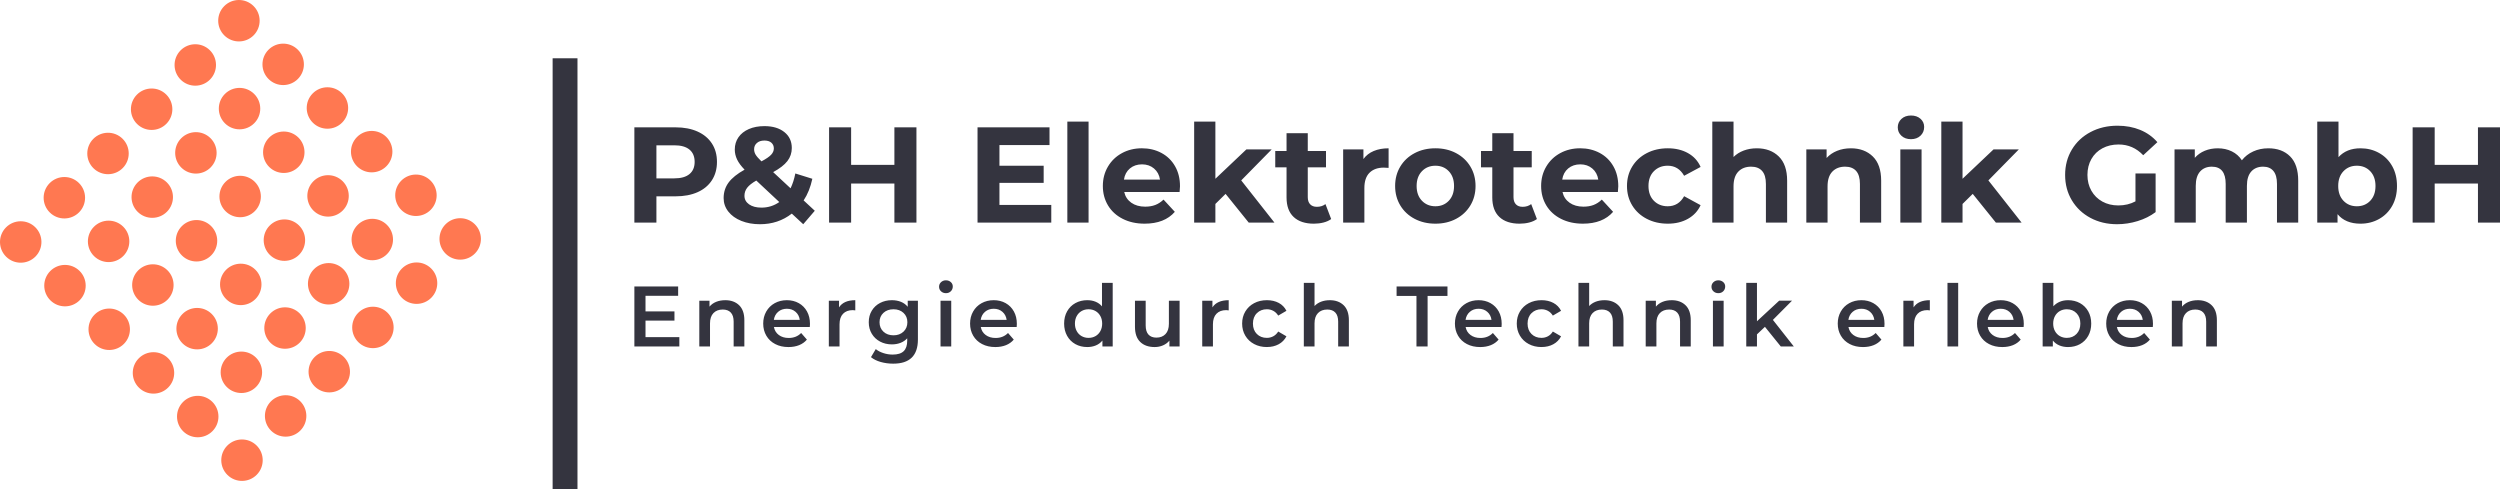
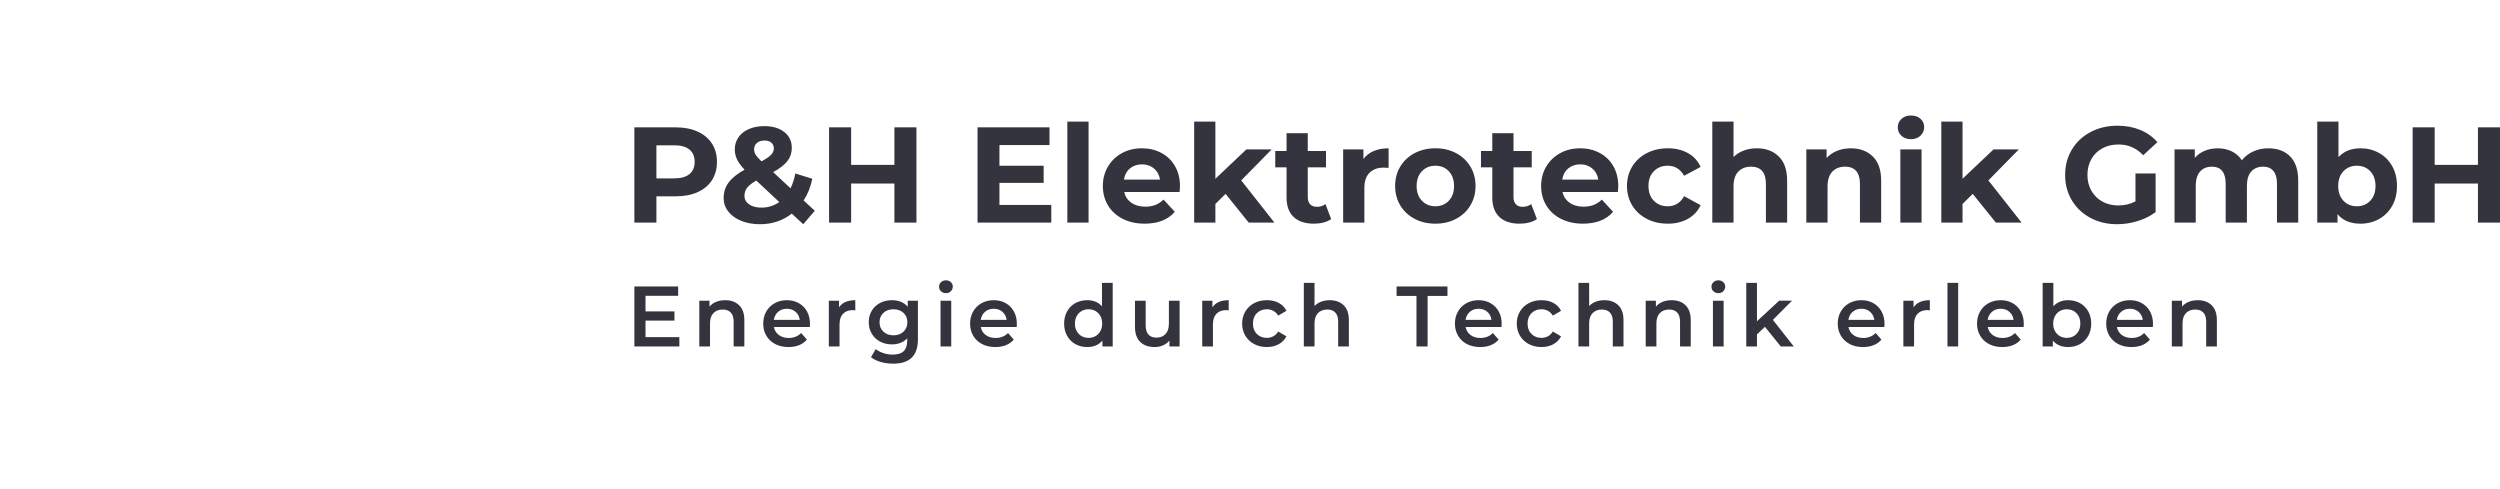
<svg xmlns="http://www.w3.org/2000/svg" id="Ebene_1" width="4982.9" height="975.64" viewBox="0 0 4982.9 975.64">
  <defs>
    <style>.cls-1{fill:#34343f;}.cls-2{fill:#ff7851;}</style>
  </defs>
-   <path class="cls-2" d="M11.89,453.33c16.01-16.24,42.16-16.42,58.4-.41,16.24,16.01,16.42,42.16.41,58.4s-42.16,16.42-58.4.41c-16.24-16.01-16.42-42.16-.41-58.4ZM100.1,540.32c16.01-16.24,42.16-16.42,58.4-.41,16.24,16.01,16.42,42.16.41,58.4s-42.16,16.42-58.4.41c-16.24-16.01-16.42-42.16-.41-58.4ZM188.3,627.3c16.01-16.24,42.16-16.42,58.4-.41s16.42,42.16.41,58.4-42.16,16.42-58.4.41-16.42-42.16-.41-58.4ZM276.51,714.28c16.01-16.24,42.16-16.42,58.4-.41s16.42,42.16.41,58.4-42.16,16.42-58.4.41-16.42-42.16-.41-58.4ZM364.72,801.27c16.01-16.24,42.16-16.42,58.4-.41s16.42,42.16.41,58.4-42.16,16.42-58.4.41-16.42-42.16-.41-58.4ZM452.92,888.25c16.01-16.24,42.16-16.42,58.4-.41s16.42,42.16.41,58.4-42.16,16.42-58.4.41-16.42-42.16-.41-58.4ZM98.87,365.13c16.01-16.24,42.16-16.42,58.4-.41,16.24,16.01,16.42,42.16.41,58.4s-42.16,16.42-58.4.41c-16.24-16.01-16.42-42.16-.41-58.4ZM187.08,452.11c16.01-16.24,42.16-16.42,58.4-.41,16.24,16.01,16.42,42.16.41,58.4s-42.16,16.42-58.4.41c-16.24-16.01-16.42-42.16-.41-58.4ZM275.29,539.09c16.01-16.24,42.16-16.42,58.4-.41s16.42,42.16.41,58.4-42.16,16.42-58.4.41-16.42-42.16-.41-58.4ZM363.49,626.08c16.01-16.24,42.16-16.42,58.4-.41s16.42,42.16.41,58.4-42.16,16.42-58.4.41-16.42-42.16-.41-58.4ZM451.7,713.06c16.01-16.24,42.16-16.42,58.4-.41s16.42,42.16.41,58.4-42.16,16.42-58.4.41-16.42-42.16-.41-58.4ZM539.91,800.04c16.01-16.24,42.16-16.42,58.4-.41s16.42,42.16.41,58.4-42.16,16.42-58.4.41-16.42-42.16-.41-58.4ZM185.86,276.92c16.01-16.24,42.16-16.42,58.4-.41,16.24,16.01,16.42,42.16.41,58.4s-42.16,16.42-58.4.41c-16.24-16.01-16.42-42.16-.41-58.4ZM274.06,363.9c16.01-16.24,42.16-16.42,58.4-.41,16.24,16.01,16.42,42.16.41,58.4s-42.16,16.42-58.4.41c-16.24-16.01-16.42-42.16-.41-58.4ZM362.27,450.89c16.01-16.24,42.16-16.42,58.4-.41s16.42,42.16.41,58.4-42.16,16.42-58.4.41-16.42-42.16-.41-58.4ZM450.48,537.87c16.01-16.24,42.16-16.42,58.4-.41s16.42,42.16.41,58.4-42.16,16.42-58.4.41-16.42-42.16-.41-58.4ZM538.68,624.85c16.01-16.24,42.16-16.42,58.4-.41s16.42,42.16.41,58.4-42.16,16.42-58.4.41-16.42-42.16-.41-58.4ZM626.89,711.84c16.01-16.24,42.16-16.42,58.4-.41s16.42,42.16.41,58.4-42.16,16.42-58.4.41-16.42-42.16-.41-58.4ZM272.84,188.71c16.01-16.24,42.16-16.42,58.4-.41s16.42,42.16.41,58.4-42.16,16.42-58.4.41-16.42-42.16-.41-58.4ZM361.05,275.7c16.01-16.24,42.16-16.42,58.4-.41,16.24,16.01,16.42,42.16.41,58.4s-42.16,16.42-58.4.41c-16.24-16.01-16.42-42.16-.41-58.4ZM449.26,362.68c16.01-16.24,42.16-16.42,58.4-.41s16.42,42.16.41,58.4-42.16,16.42-58.4.41-16.42-42.16-.41-58.4ZM537.46,449.66c16.01-16.24,42.16-16.42,58.4-.41s16.42,42.16.41,58.4-42.16,16.42-58.4.41-16.42-42.16-.41-58.4ZM625.67,536.65c16.01-16.24,42.16-16.42,58.4-.41s16.42,42.16.41,58.4-42.16,16.42-58.4.41-16.42-42.16-.41-58.4ZM713.88,623.63c16.01-16.24,42.16-16.42,58.4-.41s16.42,42.16.41,58.4-42.16,16.42-58.4.41-16.42-42.16-.41-58.4ZM359.83,100.5c16.01-16.24,42.16-16.42,58.4-.41s16.42,42.16.41,58.4-42.16,16.42-58.4.41-16.42-42.16-.41-58.4ZM448.03,187.49c16.01-16.24,42.16-16.42,58.4-.41s16.42,42.16.41,58.4-42.16,16.42-58.4.41-16.42-42.16-.41-58.4ZM536.24,274.47c16.01-16.24,42.16-16.42,58.4-.41s16.42,42.16.41,58.4-42.16,16.42-58.4.41-16.42-42.16-.41-58.4ZM624.45,361.46c16.01-16.24,42.16-16.42,58.4-.41s16.42,42.16.41,58.4-42.16,16.42-58.4.41-16.42-42.16-.41-58.4ZM712.65,448.44c16.01-16.24,42.16-16.42,58.4-.41s16.42,42.16.41,58.4-42.16,16.42-58.4.41-16.42-42.16-.41-58.4ZM800.86,535.42c16.01-16.24,42.16-16.42,58.4-.41s16.42,42.16.41,58.4-42.16,16.42-58.4.41-16.42-42.16-.41-58.4ZM446.81,12.3c16.01-16.24,42.16-16.42,58.4-.41s16.42,42.16.41,58.4-42.16,16.42-58.4.41-16.42-42.16-.41-58.4ZM535.02,99.28c16.01-16.24,42.16-16.42,58.4-.41s16.42,42.16.41,58.4-42.16,16.42-58.4.41-16.42-42.16-.41-58.4ZM623.22,186.26c16.01-16.24,42.16-16.42,58.4-.41s16.42,42.16.41,58.4-42.16,16.42-58.4.41-16.42-42.16-.41-58.4ZM711.43,273.25c16.01-16.24,42.16-16.42,58.4-.41s16.42,42.16.41,58.4-42.16,16.42-58.4.41-16.42-42.16-.41-58.4ZM799.64,360.23c16.01-16.24,42.16-16.42,58.4-.41s16.42,42.16.41,58.4-42.16,16.42-58.4.41-16.42-42.16-.41-58.4ZM887.84,447.22c16.01-16.24,42.16-16.42,58.4-.41s16.42,42.16.41,58.4-42.16,16.42-58.4.41c-16.24-16.01-16.42-42.16-.41-58.4Z" />
  <path id="id-6izo4zJp29" class="cls-1" d="M1286.6,671.92h67.44v18.61h-89.64v-119.52h87.25v18.61h-65.05v31.07h57.71v18.27h-57.71v32.95ZM1445.55,598.33c11.5,0,20.72,3.36,27.66,10.07s10.41,16.68,10.41,29.88h0v52.25h-21.34v-49.51c0-7.97-1.88-13.97-5.63-18.01-3.76-4.04-9.11-6.06-16.05-6.06h0c-7.85,0-14.06,2.36-18.61,7.09-4.55,4.72-6.83,11.52-6.83,20.4h0v46.1h-21.34v-91.17h20.32v11.78c3.53-4.21,7.97-7.4,13.32-9.56,5.35-2.16,11.38-3.24,18.1-3.24h0ZM1614.41,645.45c0,1.48-.11,3.59-.34,6.32h-71.54c1.25,6.72,4.52,12.04,9.82,15.96,5.29,3.93,11.87,5.89,19.72,5.89h0c10.02,0,18.27-3.3,24.76-9.9h0l11.44,13.15c-4.1,4.89-9.28,8.59-15.54,11.1-6.26,2.5-13.32,3.76-21.17,3.76h0c-10.02,0-18.84-1.99-26.46-5.98-7.63-3.98-13.52-9.53-17.67-16.65-4.15-7.11-6.23-15.17-6.23-24.16h0c0-8.88,2.02-16.87,6.06-23.99,4.04-7.11,9.65-12.66,16.82-16.65,7.17-3.98,15.25-5.98,24.24-5.98h0c8.88,0,16.82,1.96,23.82,5.89,7,3.93,12.46,9.45,16.39,16.56,3.93,7.11,5.89,15.34,5.89,24.67h0ZM1568.31,615.4c-6.83,0-12.61,2.02-17.33,6.06-4.72,4.04-7.6,9.42-8.62,16.13h51.73c-.91-6.6-3.7-11.95-8.37-16.05-4.67-4.1-10.47-6.15-17.42-6.15h0ZM1672.29,612.67c6.15-9.56,16.96-14.34,32.44-14.34h0v20.32c-1.82-.34-3.47-.51-4.95-.51h0c-8.31,0-14.8,2.42-19.46,7.26-4.67,4.84-7,11.81-7,20.92h0v44.22h-21.34v-91.17h20.32v13.32ZM1809.22,599.35h20.32v77.34c0,32.1-16.39,48.15-49.17,48.15h0c-8.76,0-17.07-1.11-24.93-3.33-7.85-2.22-14.34-5.44-19.46-9.65h0l9.56-16.05c3.98,3.3,9.02,5.95,15.11,7.94,6.09,1.99,12.26,2.99,18.53,2.99h0c10.02,0,17.36-2.28,22.03-6.83,4.67-4.55,7-11.5,7-20.83h0v-4.78c-3.64,3.98-8.08,7-13.32,9.05-5.24,2.05-10.98,3.07-17.24,3.07h0c-8.65,0-16.48-1.85-23.48-5.55-7-3.7-12.52-8.91-16.56-15.62s-6.06-14.4-6.06-23.05h0c0-8.65,2.02-16.31,6.06-22.96,4.04-6.66,9.56-11.81,16.56-15.45,7-3.64,14.83-5.46,23.48-5.46h0c6.6,0,12.61,1.08,18.01,3.24,5.41,2.16,9.93,5.46,13.57,9.9h0v-12.12ZM1780.88,668.33c8.08,0,14.71-2.42,19.89-7.26,5.18-4.84,7.77-11.13,7.77-18.87h0c0-7.63-2.59-13.83-7.77-18.61-5.18-4.78-11.81-7.17-19.89-7.17h0c-8.2,0-14.88,2.39-20.06,7.17-5.18,4.78-7.77,10.98-7.77,18.61h0c0,7.74,2.59,14.03,7.77,18.87s11.87,7.26,20.06,7.26h0ZM1874.62,690.53v-91.17h21.34v91.17h-21.34ZM1885.37,584.33c-3.87,0-7.11-1.22-9.73-3.67s-3.93-5.49-3.93-9.13h0c0-3.64,1.31-6.69,3.93-9.13,2.62-2.45,5.86-3.67,9.73-3.67h0c3.87,0,7.11,1.17,9.73,3.5,2.62,2.33,3.93,5.26,3.93,8.79h0c0,3.76-1.28,6.91-3.84,9.48-2.56,2.56-5.83,3.84-9.82,3.84h0ZM2026.74,645.45c0,1.48-.11,3.59-.34,6.32h-71.54c1.25,6.72,4.52,12.04,9.82,15.96,5.29,3.93,11.87,5.89,19.72,5.89h0c10.02,0,18.27-3.3,24.76-9.9h0l11.44,13.15c-4.1,4.89-9.28,8.59-15.54,11.1-6.26,2.5-13.32,3.76-21.17,3.76h0c-10.02,0-18.84-1.99-26.46-5.98-7.63-3.98-13.52-9.53-17.67-16.65-4.15-7.11-6.23-15.17-6.23-24.16h0c0-8.88,2.02-16.87,6.06-23.99,4.04-7.11,9.65-12.66,16.82-16.65,7.17-3.98,15.25-5.98,24.24-5.98h0c8.88,0,16.82,1.96,23.82,5.89,7,3.93,12.46,9.45,16.39,16.56,3.93,7.11,5.89,15.34,5.89,24.67h0ZM1980.64,615.4c-6.83,0-12.61,2.02-17.33,6.06s-7.6,9.42-8.62,16.13h51.73c-.91-6.6-3.7-11.95-8.37-16.05-4.67-4.1-10.47-6.15-17.42-6.15h0ZM2196.45,563.84h21.34v126.69h-20.49v-11.78c-3.53,4.33-7.88,7.57-13.06,9.73-5.18,2.16-10.9,3.24-17.16,3.24h0c-8.76,0-16.65-1.94-23.65-5.81-7-3.87-12.49-9.36-16.48-16.48-3.98-7.11-5.98-15.28-5.98-24.5h0c0-9.22,1.99-17.36,5.98-24.42,3.98-7.06,9.48-12.52,16.48-16.39,7-3.87,14.88-5.81,23.65-5.81h0c6.03,0,11.55,1.02,16.56,3.07,5.01,2.05,9.28,5.12,12.81,9.22h0v-46.78ZM2169.65,673.45c5.12,0,9.73-1.17,13.83-3.5,4.1-2.33,7.34-5.66,9.73-9.99,2.39-4.33,3.59-9.33,3.59-15.02h0c0-5.69-1.2-10.7-3.59-15.02-2.39-4.33-5.63-7.65-9.73-9.99-4.1-2.33-8.71-3.5-13.83-3.5h0c-5.12,0-9.73,1.17-13.83,3.5-4.1,2.33-7.34,5.66-9.73,9.99-2.39,4.33-3.59,9.33-3.59,15.02h0c0,5.69,1.2,10.7,3.59,15.02,2.39,4.33,5.63,7.65,9.73,9.99,4.1,2.33,8.71,3.5,13.83,3.5h0ZM2329.8,599.35h21.34v91.17h-20.32v-11.61c-3.41,4.1-7.68,7.26-12.81,9.48-5.12,2.22-10.64,3.33-16.56,3.33h0c-12.18,0-21.77-3.39-28.77-10.16-7-6.77-10.5-16.82-10.5-30.14h0v-52.07h21.34v49.17c0,8.2,1.85,14.31,5.55,18.35,3.7,4.04,8.96,6.06,15.79,6.06h0c7.63,0,13.69-2.36,18.18-7.09s6.74-11.52,6.74-20.4h0v-46.1ZM2416.54,612.67c6.15-9.56,16.96-14.34,32.44-14.34h0v20.32c-1.82-.34-3.47-.51-4.95-.51h0c-8.31,0-14.8,2.42-19.46,7.26-4.67,4.84-7,11.81-7,20.92h0v44.22h-21.34v-91.17h20.32v13.32ZM2525.12,691.72c-9.45,0-17.93-1.99-25.44-5.98-7.51-3.98-13.37-9.53-17.59-16.65-4.21-7.11-6.32-15.17-6.32-24.16h0c0-8.99,2.11-17.02,6.32-24.07,4.21-7.06,10.05-12.58,17.5-16.56,7.46-3.98,15.96-5.98,25.53-5.98h0c8.99,0,16.87,1.82,23.65,5.46,6.77,3.64,11.87,8.88,15.28,15.71h0l-16.39,9.56c-2.62-4.21-5.89-7.37-9.82-9.48-3.93-2.11-8.22-3.16-12.89-3.16h0c-7.97,0-14.57,2.59-19.81,7.77-5.24,5.18-7.85,12.09-7.85,20.74h0c0,8.65,2.59,15.57,7.77,20.74,5.18,5.18,11.81,7.77,19.89,7.77h0c4.67,0,8.96-1.05,12.89-3.16,3.93-2.11,7.2-5.26,9.82-9.48h0l16.39,9.56c-3.53,6.83-8.68,12.09-15.45,15.79-6.77,3.7-14.6,5.55-23.48,5.55h0ZM2650.45,598.33c11.5,0,20.72,3.36,27.66,10.07,6.94,6.72,10.41,16.68,10.41,29.88h0v52.25h-21.34v-49.51c0-7.97-1.88-13.97-5.63-18.01s-9.11-6.06-16.05-6.06h0c-7.85,0-14.06,2.36-18.61,7.09-4.55,4.72-6.83,11.52-6.83,20.4h0v46.1h-21.34v-126.69h21.34v46.1c3.53-3.76,7.88-6.63,13.06-8.62,5.18-1.99,10.96-2.99,17.33-2.99h0ZM2823.23,690.53v-100.74h-39.61v-18.78h101.42v18.78h-39.61v100.74h-22.2ZM2993.11,645.45c0,1.48-.11,3.59-.34,6.32h-71.54c1.25,6.72,4.52,12.04,9.82,15.96,5.29,3.93,11.87,5.89,19.72,5.89h0c10.02,0,18.27-3.3,24.76-9.9h0l11.44,13.15c-4.1,4.89-9.28,8.59-15.54,11.1-6.26,2.5-13.32,3.76-21.17,3.76h0c-10.02,0-18.84-1.99-26.46-5.98-7.63-3.98-13.52-9.53-17.67-16.65-4.15-7.11-6.23-15.17-6.23-24.16h0c0-8.88,2.02-16.87,6.06-23.99,4.04-7.11,9.65-12.66,16.82-16.65,7.17-3.98,15.25-5.98,24.24-5.98h0c8.88,0,16.82,1.96,23.82,5.89,7,3.93,12.46,9.45,16.39,16.56,3.93,7.11,5.89,15.34,5.89,24.67h0ZM2947.02,615.4c-6.83,0-12.61,2.02-17.33,6.06-4.72,4.04-7.6,9.42-8.62,16.13h51.73c-.91-6.6-3.7-11.95-8.37-16.05-4.67-4.1-10.47-6.15-17.42-6.15h0ZM3072.51,691.72c-9.45,0-17.93-1.99-25.44-5.98-7.51-3.98-13.37-9.53-17.59-16.65-4.21-7.11-6.32-15.17-6.32-24.16h0c0-8.99,2.11-17.02,6.32-24.07,4.21-7.06,10.05-12.58,17.5-16.56,7.46-3.98,15.96-5.98,25.53-5.98h0c8.99,0,16.87,1.82,23.65,5.46,6.77,3.64,11.87,8.88,15.28,15.71h0l-16.39,9.56c-2.62-4.21-5.89-7.37-9.82-9.48-3.93-2.11-8.22-3.16-12.89-3.16h0c-7.97,0-14.57,2.59-19.81,7.77-5.24,5.18-7.85,12.09-7.85,20.74h0c0,8.65,2.59,15.57,7.77,20.74,5.18,5.18,11.81,7.77,19.89,7.77h0c4.67,0,8.96-1.05,12.89-3.16,3.93-2.11,7.2-5.26,9.82-9.48h0l16.39,9.56c-3.53,6.83-8.68,12.09-15.45,15.79-6.77,3.7-14.6,5.55-23.48,5.55h0ZM3197.83,598.33c11.5,0,20.72,3.36,27.66,10.07,6.94,6.72,10.41,16.68,10.41,29.88h0v52.25h-21.34v-49.51c0-7.97-1.88-13.97-5.63-18.01-3.76-4.04-9.11-6.06-16.05-6.06h0c-7.85,0-14.06,2.36-18.61,7.09-4.55,4.72-6.83,11.52-6.83,20.4h0v46.1h-21.34v-126.69h21.34v46.1c3.53-3.76,7.88-6.63,13.06-8.62,5.18-1.99,10.96-2.99,17.33-2.99h0ZM3331.86,598.33c11.5,0,20.72,3.36,27.66,10.07,6.94,6.72,10.41,16.68,10.41,29.88h0v52.25h-21.34v-49.51c0-7.97-1.88-13.97-5.63-18.01s-9.11-6.06-16.05-6.06h0c-7.85,0-14.06,2.36-18.61,7.09-4.55,4.72-6.83,11.52-6.83,20.4h0v46.1h-21.34v-91.17h20.32v11.78c3.53-4.21,7.97-7.4,13.32-9.56s11.38-3.24,18.1-3.24h0ZM3414.15,690.53v-91.17h21.34v91.17h-21.34ZM3424.91,584.33c-3.87,0-7.11-1.22-9.73-3.67s-3.93-5.49-3.93-9.13h0c0-3.64,1.31-6.69,3.93-9.13,2.62-2.45,5.86-3.67,9.73-3.67h0c3.87,0,7.11,1.17,9.73,3.5,2.62,2.33,3.93,5.26,3.93,8.79h0c0,3.76-1.28,6.91-3.84,9.48-2.56,2.56-5.83,3.84-9.82,3.84h0ZM3549.38,690.53l-31.59-39.1-15.88,15.02v24.07h-21.34v-126.69h21.34v76.49l44.22-40.98h25.61l-38.07,38.25,41.66,52.93h-25.95ZM3756.14,645.45c0,1.48-.11,3.59-.34,6.32h-71.54c1.25,6.72,4.52,12.04,9.82,15.96,5.29,3.93,11.87,5.89,19.72,5.89h0c10.02,0,18.27-3.3,24.76-9.9h0l11.44,13.15c-4.1,4.89-9.28,8.59-15.54,11.1-6.26,2.5-13.32,3.76-21.17,3.76h0c-10.02,0-18.84-1.99-26.46-5.98-7.63-3.98-13.52-9.53-17.67-16.65-4.15-7.11-6.23-15.17-6.23-24.16h0c0-8.88,2.02-16.87,6.06-23.99,4.04-7.11,9.65-12.66,16.82-16.65,7.17-3.98,15.25-5.98,24.24-5.98h0c8.88,0,16.82,1.96,23.82,5.89,7,3.93,12.46,9.45,16.39,16.56,3.93,7.11,5.89,15.34,5.89,24.67h0ZM3710.04,615.4c-6.83,0-12.61,2.02-17.33,6.06s-7.6,9.42-8.62,16.13h51.73c-.91-6.6-3.7-11.95-8.37-16.05-4.67-4.1-10.47-6.15-17.42-6.15h0ZM3814.02,612.67c6.15-9.56,16.96-14.34,32.44-14.34h0v20.32c-1.82-.34-3.47-.51-4.95-.51h0c-8.31,0-14.8,2.42-19.46,7.26-4.67,4.84-7,11.81-7,20.92h0v44.22h-21.34v-91.17h20.32v13.32ZM3881.63,690.53v-126.69h21.34v126.69h-21.34ZM4033.76,645.45c0,1.48-.11,3.59-.34,6.32h-71.54c1.25,6.72,4.52,12.04,9.82,15.96,5.29,3.93,11.87,5.89,19.72,5.89h0c10.02,0,18.27-3.3,24.76-9.9h0l11.44,13.15c-4.1,4.89-9.28,8.59-15.54,11.1-6.26,2.5-13.32,3.76-21.17,3.76h0c-10.02,0-18.84-1.99-26.46-5.98-7.63-3.98-13.52-9.53-17.67-16.65-4.15-7.11-6.23-15.17-6.23-24.16h0c0-8.88,2.02-16.87,6.06-23.99,4.04-7.11,9.65-12.66,16.82-16.65,7.17-3.98,15.25-5.98,24.24-5.98h0c8.88,0,16.82,1.96,23.82,5.89,7,3.93,12.46,9.45,16.39,16.56,3.93,7.11,5.89,15.34,5.89,24.67h0ZM3987.66,615.4c-6.83,0-12.61,2.02-17.33,6.06-4.72,4.04-7.6,9.42-8.62,16.13h51.73c-.91-6.6-3.7-11.95-8.37-16.05-4.67-4.1-10.47-6.15-17.42-6.15h0ZM4121.86,598.33c8.88,0,16.82,1.94,23.82,5.81,7,3.87,12.49,9.33,16.48,16.39,3.98,7.06,5.98,15.2,5.98,24.42h0c0,9.22-1.99,17.39-5.98,24.5-3.98,7.11-9.48,12.61-16.48,16.48-7,3.87-14.94,5.81-23.82,5.81h0c-6.26,0-11.98-1.08-17.16-3.24-5.18-2.16-9.53-5.41-13.06-9.73h0v11.78h-20.32v-126.69h21.34v46.61c3.64-3.98,7.94-7,12.89-9.05,4.95-2.05,10.39-3.07,16.31-3.07h0ZM4119.47,673.45c7.85,0,14.31-2.62,19.38-7.85,5.07-5.24,7.6-12.12,7.6-20.66h0c0-8.54-2.53-15.42-7.6-20.66-5.07-5.24-11.52-7.85-19.38-7.85h0c-5.12,0-9.73,1.17-13.83,3.5-4.1,2.33-7.34,5.66-9.73,9.99-2.39,4.33-3.59,9.33-3.59,15.02h0c0,5.69,1.2,10.7,3.59,15.02,2.39,4.33,5.63,7.65,9.73,9.99,4.1,2.33,8.71,3.5,13.83,3.5h0ZM4291.23,645.45c0,1.48-.11,3.59-.34,6.32h-71.54c1.25,6.72,4.52,12.04,9.82,15.96,5.29,3.93,11.87,5.89,19.72,5.89h0c10.02,0,18.27-3.3,24.76-9.9h0l11.44,13.15c-4.1,4.89-9.28,8.59-15.54,11.1-6.26,2.5-13.32,3.76-21.17,3.76h0c-10.02,0-18.84-1.99-26.46-5.98-7.63-3.98-13.52-9.53-17.67-16.65-4.15-7.11-6.23-15.17-6.23-24.16h0c0-8.88,2.02-16.87,6.06-23.99,4.04-7.11,9.65-12.66,16.82-16.65,7.17-3.98,15.25-5.98,24.24-5.98h0c8.88,0,16.82,1.96,23.82,5.89,7,3.93,12.46,9.45,16.39,16.56,3.93,7.11,5.89,15.34,5.89,24.67h0ZM4245.13,615.4c-6.83,0-12.61,2.02-17.33,6.06-4.72,4.04-7.6,9.42-8.62,16.13h51.73c-.91-6.6-3.7-11.95-8.37-16.05-4.67-4.1-10.47-6.15-17.42-6.15h0ZM4380.53,598.33c11.5,0,20.72,3.36,27.66,10.07,6.94,6.72,10.41,16.68,10.41,29.88h0v52.25h-21.34v-49.51c0-7.97-1.88-13.97-5.63-18.01-3.76-4.04-9.11-6.06-16.05-6.06h0c-7.85,0-14.06,2.36-18.61,7.09-4.55,4.72-6.83,11.52-6.83,20.4h0v46.1h-21.34v-91.17h20.32v11.78c3.53-4.21,7.97-7.4,13.32-9.56,5.35-2.16,11.38-3.24,18.1-3.24h0Z" />
  <path id="id-D6z1nYkh23" class="cls-1" d="M1346.58,253.81c16.81,0,31.41,2.8,43.8,8.41,12.39,5.6,21.92,13.56,28.61,23.87,6.69,10.31,10.03,22.51,10.03,36.61h0c0,13.92-3.34,26.08-10.03,36.48-6.69,10.4-16.23,18.35-28.61,23.87-12.39,5.51-26.98,8.27-43.8,8.27h-38.24v52.34h-43.94v-189.84h82.18ZM1344.13,355.51c13.2,0,23.23-2.85,30.1-8.54,6.87-5.7,10.31-13.79,10.31-24.27h0c0-10.67-3.44-18.85-10.31-24.54-6.87-5.7-16.91-8.54-30.1-8.54h-35.8v65.9h35.8ZM1624.02,420.06l-23.05,26.85-22.78-21.15c-18.08,14.1-39.23,21.15-63.46,21.15h0c-13.74,0-26.13-2.21-37.16-6.64-11.03-4.43-19.66-10.62-25.9-18.58-6.24-7.96-9.36-16.9-9.36-26.85h0c0-11.75,3.3-22.1,9.9-31.05,6.6-8.95,17.22-17.49,31.87-25.63h0c-6.87-7.05-11.84-13.79-14.92-20.2-3.07-6.42-4.61-13.06-4.61-19.93h0c0-9.22,2.44-17.36,7.32-24.41,4.88-7.05,11.8-12.52,20.75-16.41s19.3-5.83,31.05-5.83h0c16.45,0,29.65,3.93,39.6,11.8,9.94,7.86,14.92,18.49,14.92,31.87h0c0,9.76-2.94,18.44-8.81,26.03-5.88,7.59-15.32,14.92-28.34,21.97h0l34.71,32.27c4.16-8.68,7.32-18.53,9.49-29.56h0l33.9,10.58c-3.62,16.81-9.4,31.19-17.36,43.12h0l22.24,20.61ZM1523.67,280.12c-6.33,0-11.35,1.63-15.05,4.88-3.71,3.25-5.56,7.41-5.56,12.48h0c0,3.8.99,7.37,2.98,10.71,1.99,3.34,5.88,7.82,11.66,13.42h0c9.22-4.88,15.64-9.27,19.26-13.15s5.42-8.09,5.42-12.61h0c0-4.7-1.63-8.5-4.88-11.39-3.25-2.89-7.86-4.34-13.83-4.34h0ZM1517.71,413.82c13.2,0,25.04-3.71,35.53-11.12h0l-45.83-42.85c-8.5,4.88-14.55,9.67-18.17,14.37s-5.42,10.03-5.42,16h0c0,7.05,3.07,12.75,9.22,17.09,6.15,4.34,14.37,6.51,24.68,6.51h0ZM1782.67,253.81h43.94v189.84h-43.94v-77.83h-86.24v77.83h-43.94v-189.84h43.94v74.85h86.24v-74.85ZM1992.04,408.4h103.33v35.26h-146.99v-189.84h143.47v35.26h-99.8v41.22h88.14v34.17h-88.14v43.93ZM2127.38,443.65v-201.23h42.31v201.23h-42.31ZM2351.93,371.24c0,.54-.27,4.34-.81,11.39h-110.38c1.99,9.04,6.69,16.18,14.1,21.42,7.41,5.24,16.63,7.86,27.66,7.86h0c7.59,0,14.33-1.13,20.2-3.39,5.88-2.26,11.35-5.83,16.41-10.71h0l22.51,24.41c-13.74,15.73-33.81,23.59-60.21,23.59h0c-16.45,0-31.01-3.21-43.66-9.63-12.66-6.42-22.42-15.32-29.29-26.71-6.87-11.39-10.31-24.32-10.31-38.78h0c0-14.28,3.39-27.16,10.17-38.65,6.78-11.48,16.09-20.43,27.93-26.85,11.84-6.42,25.09-9.63,39.73-9.63h0c14.28,0,27.21,3.07,38.78,9.22,11.57,6.15,20.66,14.96,27.26,26.44,6.6,11.48,9.9,24.81,9.9,40h0ZM2276.27,327.58c-9.58,0-17.63,2.71-24.14,8.14-6.51,5.42-10.49,12.84-11.93,22.24h71.87c-1.45-9.22-5.42-16.59-11.93-22.1-6.51-5.51-14.46-8.27-23.87-8.27h0ZM2488.89,443.65l-46.1-57.22-20.34,20.07v37.15h-42.31v-201.23h42.31v113.9l61.83-58.58h50.44l-60.75,61.83,66.17,84.07h-51.26ZM2641.85,406.77l11.39,29.83c-4.16,3.07-9.27,5.38-15.32,6.92-6.06,1.54-12.43,2.31-19.12,2.31h0c-17.36,0-30.78-4.43-40.27-13.29-9.49-8.86-14.24-21.88-14.24-39.05h0v-59.93h-22.51v-32.54h22.51v-35.53h42.31v35.53h36.34v32.54h-36.34v59.39c0,6.15,1.58,10.89,4.75,14.24,3.16,3.34,7.64,5.02,13.42,5.02h0c6.69,0,12.38-1.81,17.09-5.42h0ZM2717.52,317c5.06-7.05,11.89-12.38,20.48-16,8.59-3.62,18.49-5.42,29.7-5.42h0v39.05c-4.7-.36-7.86-.54-9.49-.54h0c-12.11,0-21.61,3.39-28.48,10.17s-10.31,16.95-10.31,30.51h0v68.88h-42.31v-145.9h40.41v19.25ZM2860.99,445.82c-15.37,0-29.15-3.21-41.36-9.63-12.2-6.42-21.74-15.32-28.61-26.71-6.87-11.39-10.31-24.32-10.31-38.78h0c0-14.46,3.44-27.39,10.31-38.78,6.87-11.39,16.41-20.29,28.61-26.71,12.2-6.42,25.99-9.63,41.36-9.63h0c15.37,0,29.11,3.21,41.22,9.63,12.11,6.42,21.61,15.32,28.48,26.71,6.87,11.39,10.31,24.32,10.31,38.78h0c0,14.46-3.44,27.39-10.31,38.78-6.87,11.39-16.36,20.29-28.48,26.71-12.11,6.42-25.85,9.63-41.22,9.63h0ZM2860.99,411.11c10.85,0,19.75-3.66,26.71-10.98,6.96-7.32,10.44-17.13,10.44-29.42h0c0-12.29-3.48-22.1-10.44-29.42-6.96-7.32-15.87-10.98-26.71-10.98h0c-10.85,0-19.8,3.66-26.85,10.98-7.05,7.32-10.58,17.13-10.58,29.42h0c0,12.29,3.53,22.1,10.58,29.42,7.05,7.32,16,10.98,26.85,10.98h0ZM3051.91,406.77l11.39,29.83c-4.16,3.07-9.27,5.38-15.32,6.92-6.06,1.54-12.43,2.31-19.12,2.31h0c-17.36,0-30.78-4.43-40.27-13.29-9.49-8.86-14.24-21.88-14.24-39.05h0v-59.93h-22.51v-32.54h22.51v-35.53h42.31v35.53h36.34v32.54h-36.34v59.39c0,6.15,1.58,10.89,4.75,14.24,3.16,3.34,7.64,5.02,13.42,5.02h0c6.69,0,12.39-1.81,17.09-5.42h0ZM3225.49,371.24c0,.54-.27,4.34-.81,11.39h-110.38c1.99,9.04,6.69,16.18,14.1,21.42,7.41,5.24,16.63,7.86,27.66,7.86h0c7.59,0,14.33-1.13,20.2-3.39,5.88-2.26,11.35-5.83,16.41-10.71h0l22.51,24.41c-13.74,15.73-33.81,23.59-60.21,23.59h0c-16.45,0-31.01-3.21-43.66-9.63-12.66-6.42-22.42-15.32-29.29-26.71-6.87-11.39-10.31-24.32-10.31-38.78h0c0-14.28,3.39-27.16,10.17-38.65,6.78-11.48,16.09-20.43,27.93-26.85,11.84-6.42,25.09-9.63,39.73-9.63h0c14.28,0,27.21,3.07,38.78,9.22,11.57,6.15,20.66,14.96,27.26,26.44,6.6,11.48,9.9,24.81,9.9,40h0ZM3149.82,327.58c-9.58,0-17.63,2.71-24.14,8.14-6.51,5.42-10.49,12.84-11.93,22.24h71.87c-1.45-9.22-5.42-16.59-11.93-22.1-6.51-5.51-14.46-8.27-23.87-8.27h0ZM3324.2,445.82c-15.55,0-29.52-3.21-41.9-9.63-12.38-6.42-22.06-15.32-29.02-26.71-6.96-11.39-10.44-24.32-10.44-38.78h0c0-14.46,3.48-27.39,10.44-38.78,6.96-11.39,16.63-20.29,29.02-26.71,12.38-6.42,26.35-9.63,41.9-9.63h0c15.37,0,28.79,3.21,40.27,9.63,11.48,6.42,19.84,15.59,25.09,27.53h0l-32.82,17.63c-7.59-13.38-18.53-20.07-32.82-20.07h0c-11.03,0-20.16,3.62-27.39,10.85-7.23,7.23-10.85,17.09-10.85,29.56h0c0,12.48,3.62,22.33,10.85,29.56,7.23,7.23,16.36,10.85,27.39,10.85h0c14.46,0,25.4-6.69,32.82-20.07h0l32.82,17.9c-5.24,11.57-13.61,20.61-25.09,27.12-11.48,6.51-24.91,9.76-40.27,9.76h0ZM3501.57,295.58c18.08,0,32.68,5.42,43.8,16.27,11.12,10.85,16.68,26.94,16.68,48.27h0v83.53h-42.31v-77.02c0-11.57-2.53-20.2-7.59-25.9-5.06-5.7-12.38-8.54-21.97-8.54h0c-10.67,0-19.17,3.3-25.49,9.9-6.33,6.6-9.49,16.41-9.49,29.42h0v72.14h-42.31v-201.23h42.31v70.51c5.6-5.6,12.38-9.9,20.34-12.88,7.96-2.98,16.63-4.47,26.04-4.47h0ZM3688.98,295.58c18.08,0,32.68,5.42,43.8,16.27,11.12,10.85,16.68,26.94,16.68,48.27h0v83.53h-42.31v-77.02c0-11.57-2.53-20.2-7.59-25.9-5.06-5.7-12.39-8.54-21.97-8.54h0c-10.67,0-19.17,3.3-25.49,9.9-6.33,6.6-9.49,16.41-9.49,29.42h0v72.14h-42.31v-145.9h40.41v17.09c5.61-6.15,12.57-10.89,20.88-14.24,8.32-3.34,17.45-5.02,27.39-5.02h0ZM3787.69,443.65v-145.9h42.31v145.9h-42.31ZM3808.85,277.41c-7.77,0-14.1-2.26-18.98-6.78-4.88-4.52-7.32-10.12-7.32-16.81h0c0-6.69,2.44-12.29,7.32-16.81,4.88-4.52,11.21-6.78,18.98-6.78h0c7.77,0,14.1,2.17,18.98,6.51,4.88,4.34,7.32,9.76,7.32,16.27h0c0,7.05-2.44,12.88-7.32,17.49-4.88,4.61-11.21,6.92-18.98,6.92h0ZM3978.08,443.65l-46.1-57.22-20.34,20.07v37.15h-42.31v-201.23h42.31v113.9l61.83-58.58h50.44l-60.75,61.83,66.17,84.07h-51.26ZM4256.34,401.34v-55.6h40.14v77.02c-10.31,7.77-22.24,13.74-35.8,17.9-13.56,4.16-27.21,6.24-40.95,6.24h0c-19.71,0-37.43-4.2-53.16-12.61-15.73-8.41-28.07-20.07-37.02-34.98-8.95-14.92-13.42-31.78-13.42-50.58h0c0-18.8,4.47-35.66,13.42-50.58,8.95-14.92,21.38-26.58,37.29-34.98,15.91-8.41,33.81-12.61,53.7-12.61h0c16.63,0,31.73,2.8,45.29,8.41,13.56,5.6,24.95,13.74,34.17,24.41h0l-28.21,26.03c-13.56-14.28-29.92-21.42-49.09-21.42h0c-12.11,0-22.87,2.53-32.27,7.59-9.4,5.06-16.72,12.2-21.97,21.42-5.24,9.22-7.86,19.8-7.86,31.73h0c0,11.75,2.62,22.24,7.86,31.46,5.24,9.22,12.52,16.41,21.83,21.56,9.31,5.15,19.93,7.73,31.87,7.73h0c12.66,0,24.05-2.71,34.17-8.14h0ZM4521.03,295.58c18.26,0,32.77,5.38,43.53,16.14,10.76,10.76,16.14,26.89,16.14,48.41h0v83.53h-42.31v-77.02c0-11.57-2.4-20.2-7.19-25.9s-11.62-8.54-20.48-8.54h0c-9.94,0-17.81,3.21-23.59,9.63-5.79,6.42-8.68,15.96-8.68,28.61h0v73.22h-42.31v-77.02c0-22.96-9.22-34.44-27.66-34.44h0c-9.76,0-17.54,3.21-23.32,9.63s-8.68,15.96-8.68,28.61h0v73.22h-42.31v-145.9h40.41v16.81c5.42-6.15,12.07-10.85,19.93-14.1,7.86-3.25,16.5-4.88,25.9-4.88h0c10.31,0,19.62,2.03,27.93,6.1,8.32,4.07,15.01,9.99,20.07,17.76h0c5.97-7.59,13.51-13.47,22.65-17.63,9.13-4.16,19.12-6.24,29.97-6.24h0ZM4704.91,295.58c13.56,0,25.9,3.12,37.02,9.36,11.12,6.24,19.84,15.01,26.17,26.31,6.33,11.3,9.49,24.45,9.49,39.46h0c0,15.01-3.16,28.16-9.49,39.46-6.33,11.3-15.05,20.07-26.17,26.31-11.12,6.24-23.46,9.36-37.02,9.36h0c-20.07,0-35.35-6.33-45.83-18.98h0v16.81h-40.41v-201.23h42.31v70.78c10.67-11.75,25.31-17.63,43.94-17.63h0ZM4697.59,411.11c10.85,0,19.75-3.66,26.71-10.98s10.44-17.13,10.44-29.42h0c0-12.29-3.48-22.1-10.44-29.42-6.96-7.32-15.87-10.98-26.71-10.98h0c-10.85,0-19.75,3.66-26.71,10.98-6.96,7.32-10.44,17.13-10.44,29.42h0c0,12.29,3.48,22.1,10.44,29.42,6.96,7.32,15.87,10.98,26.71,10.98h0ZM4938.96,253.81h43.94v189.84h-43.94v-77.83h-86.24v77.83h-43.94v-189.84h43.94v74.85h86.24v-74.85Z" />
-   <rect id="id-tBXipXk0b" class="cls-1" x="1101.48" y="116.16" width="49.53" height="859.49" />
</svg>